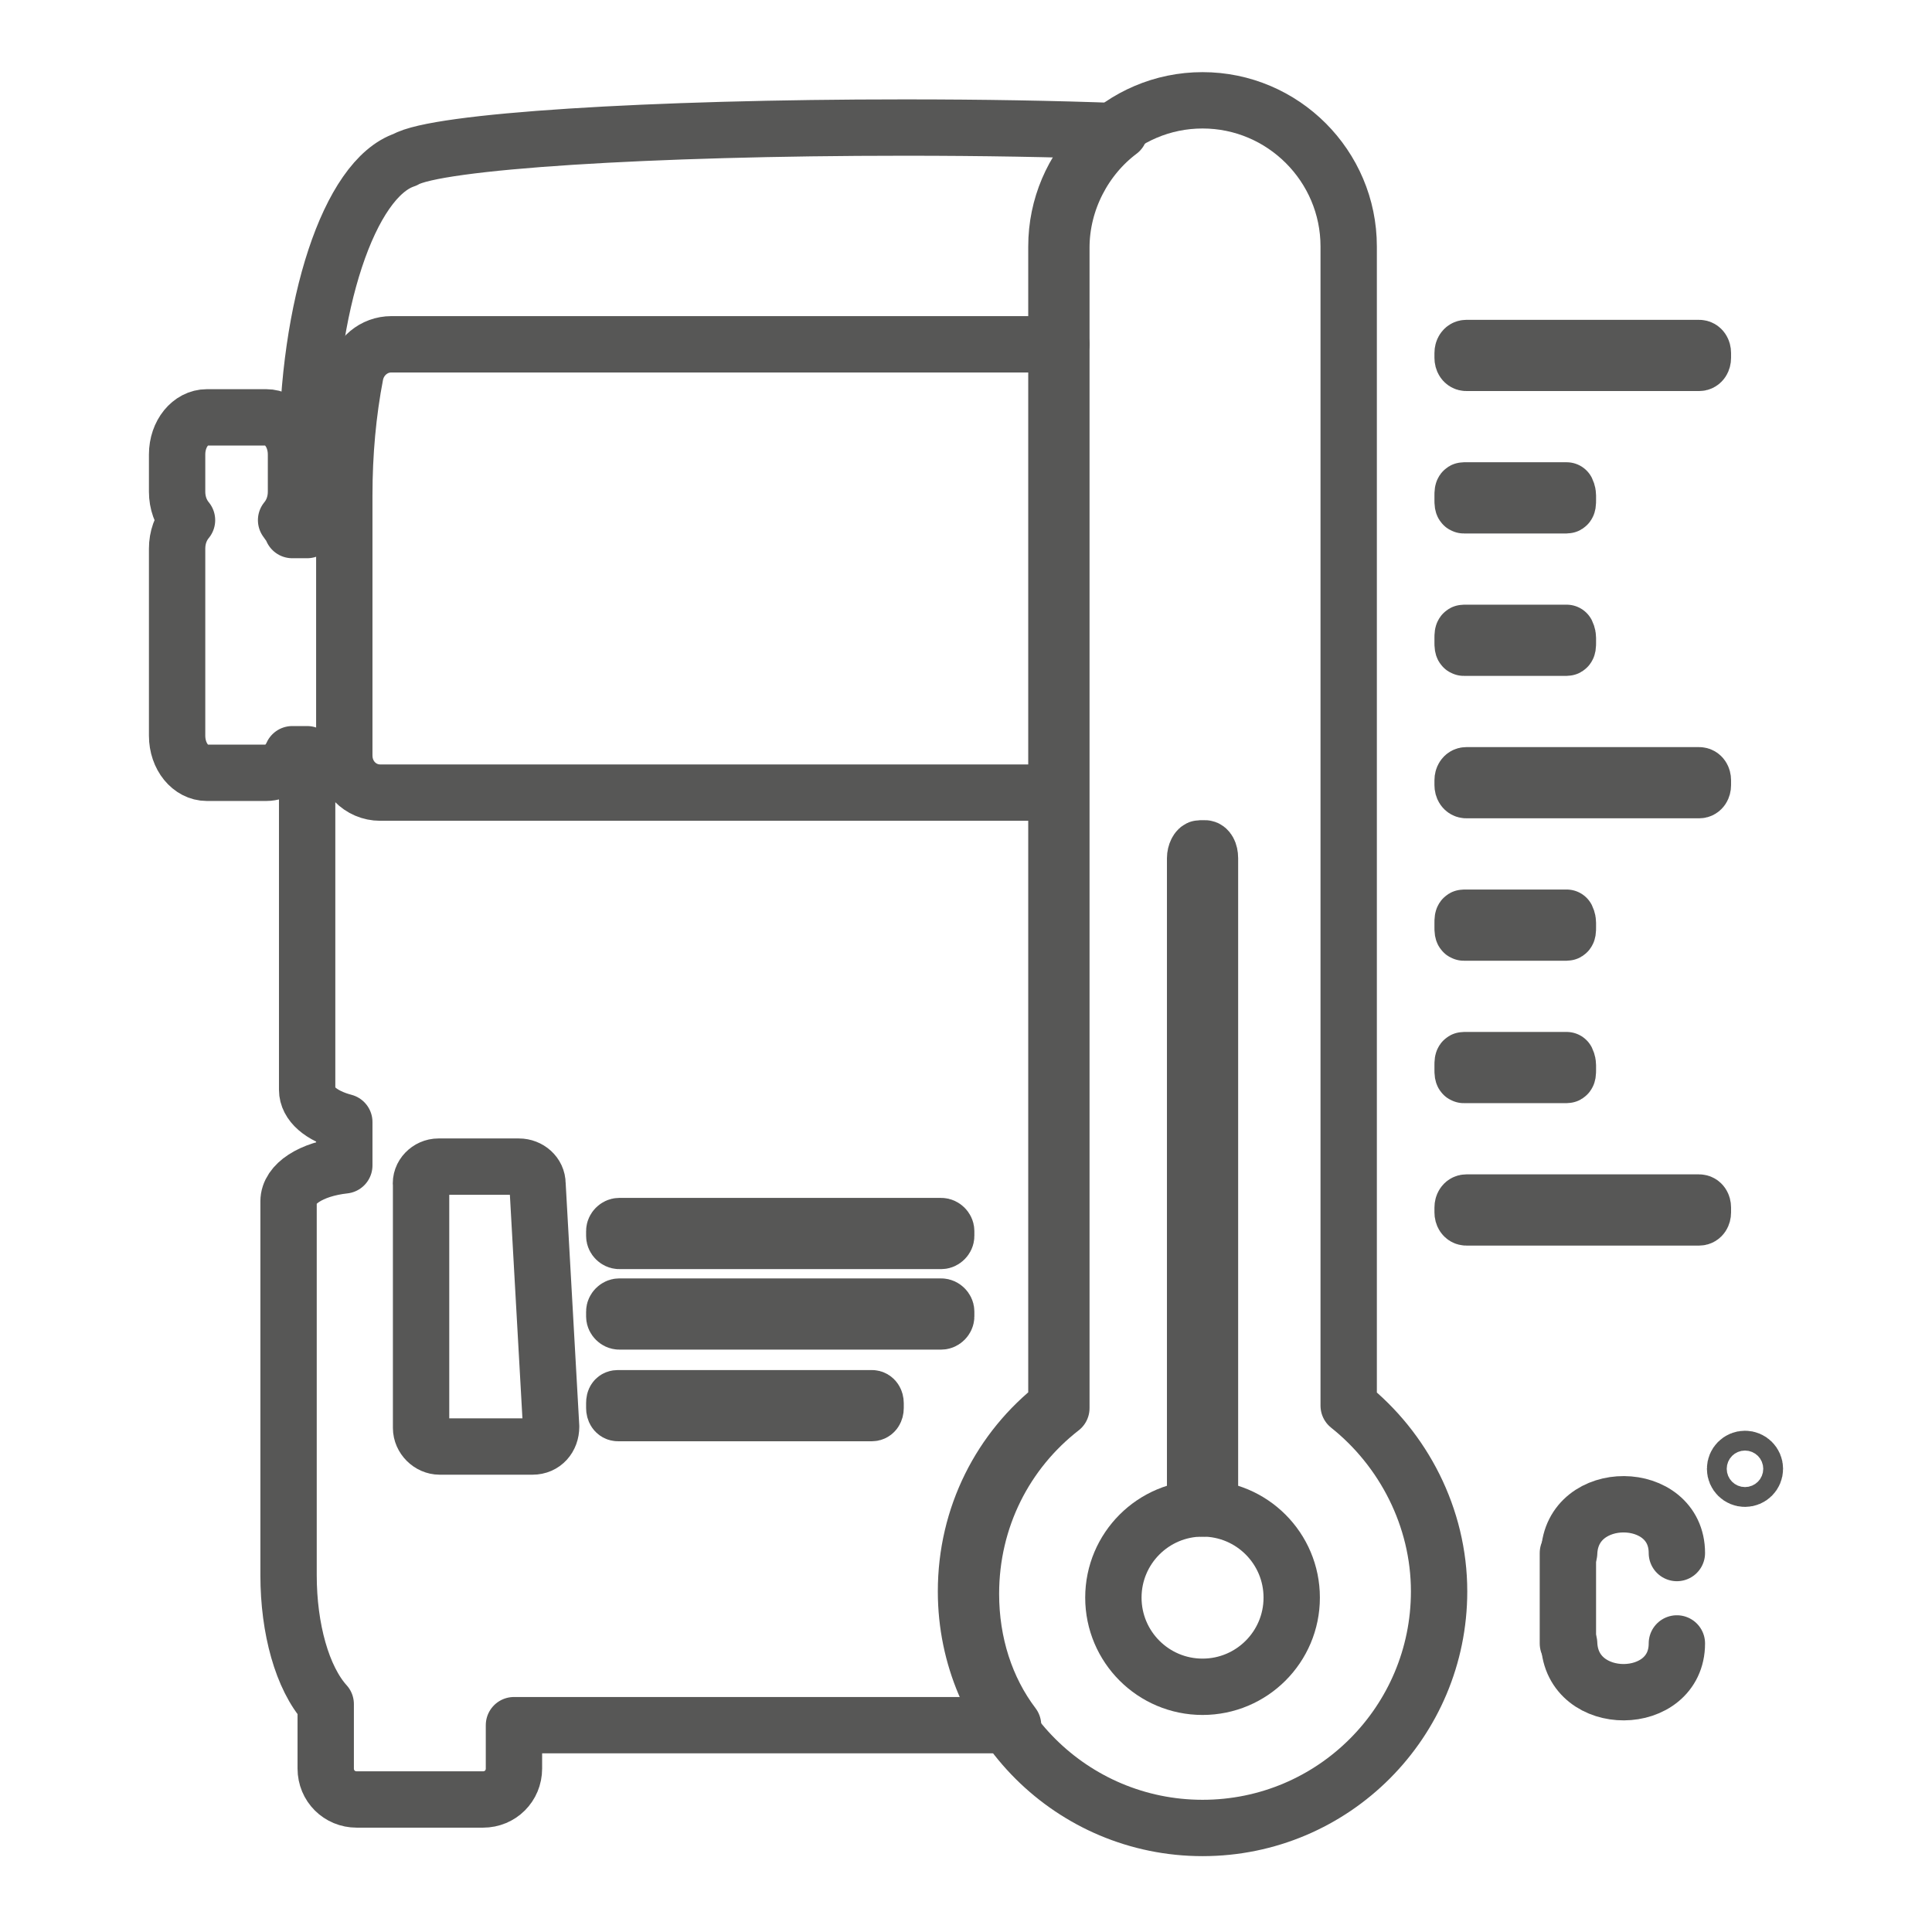
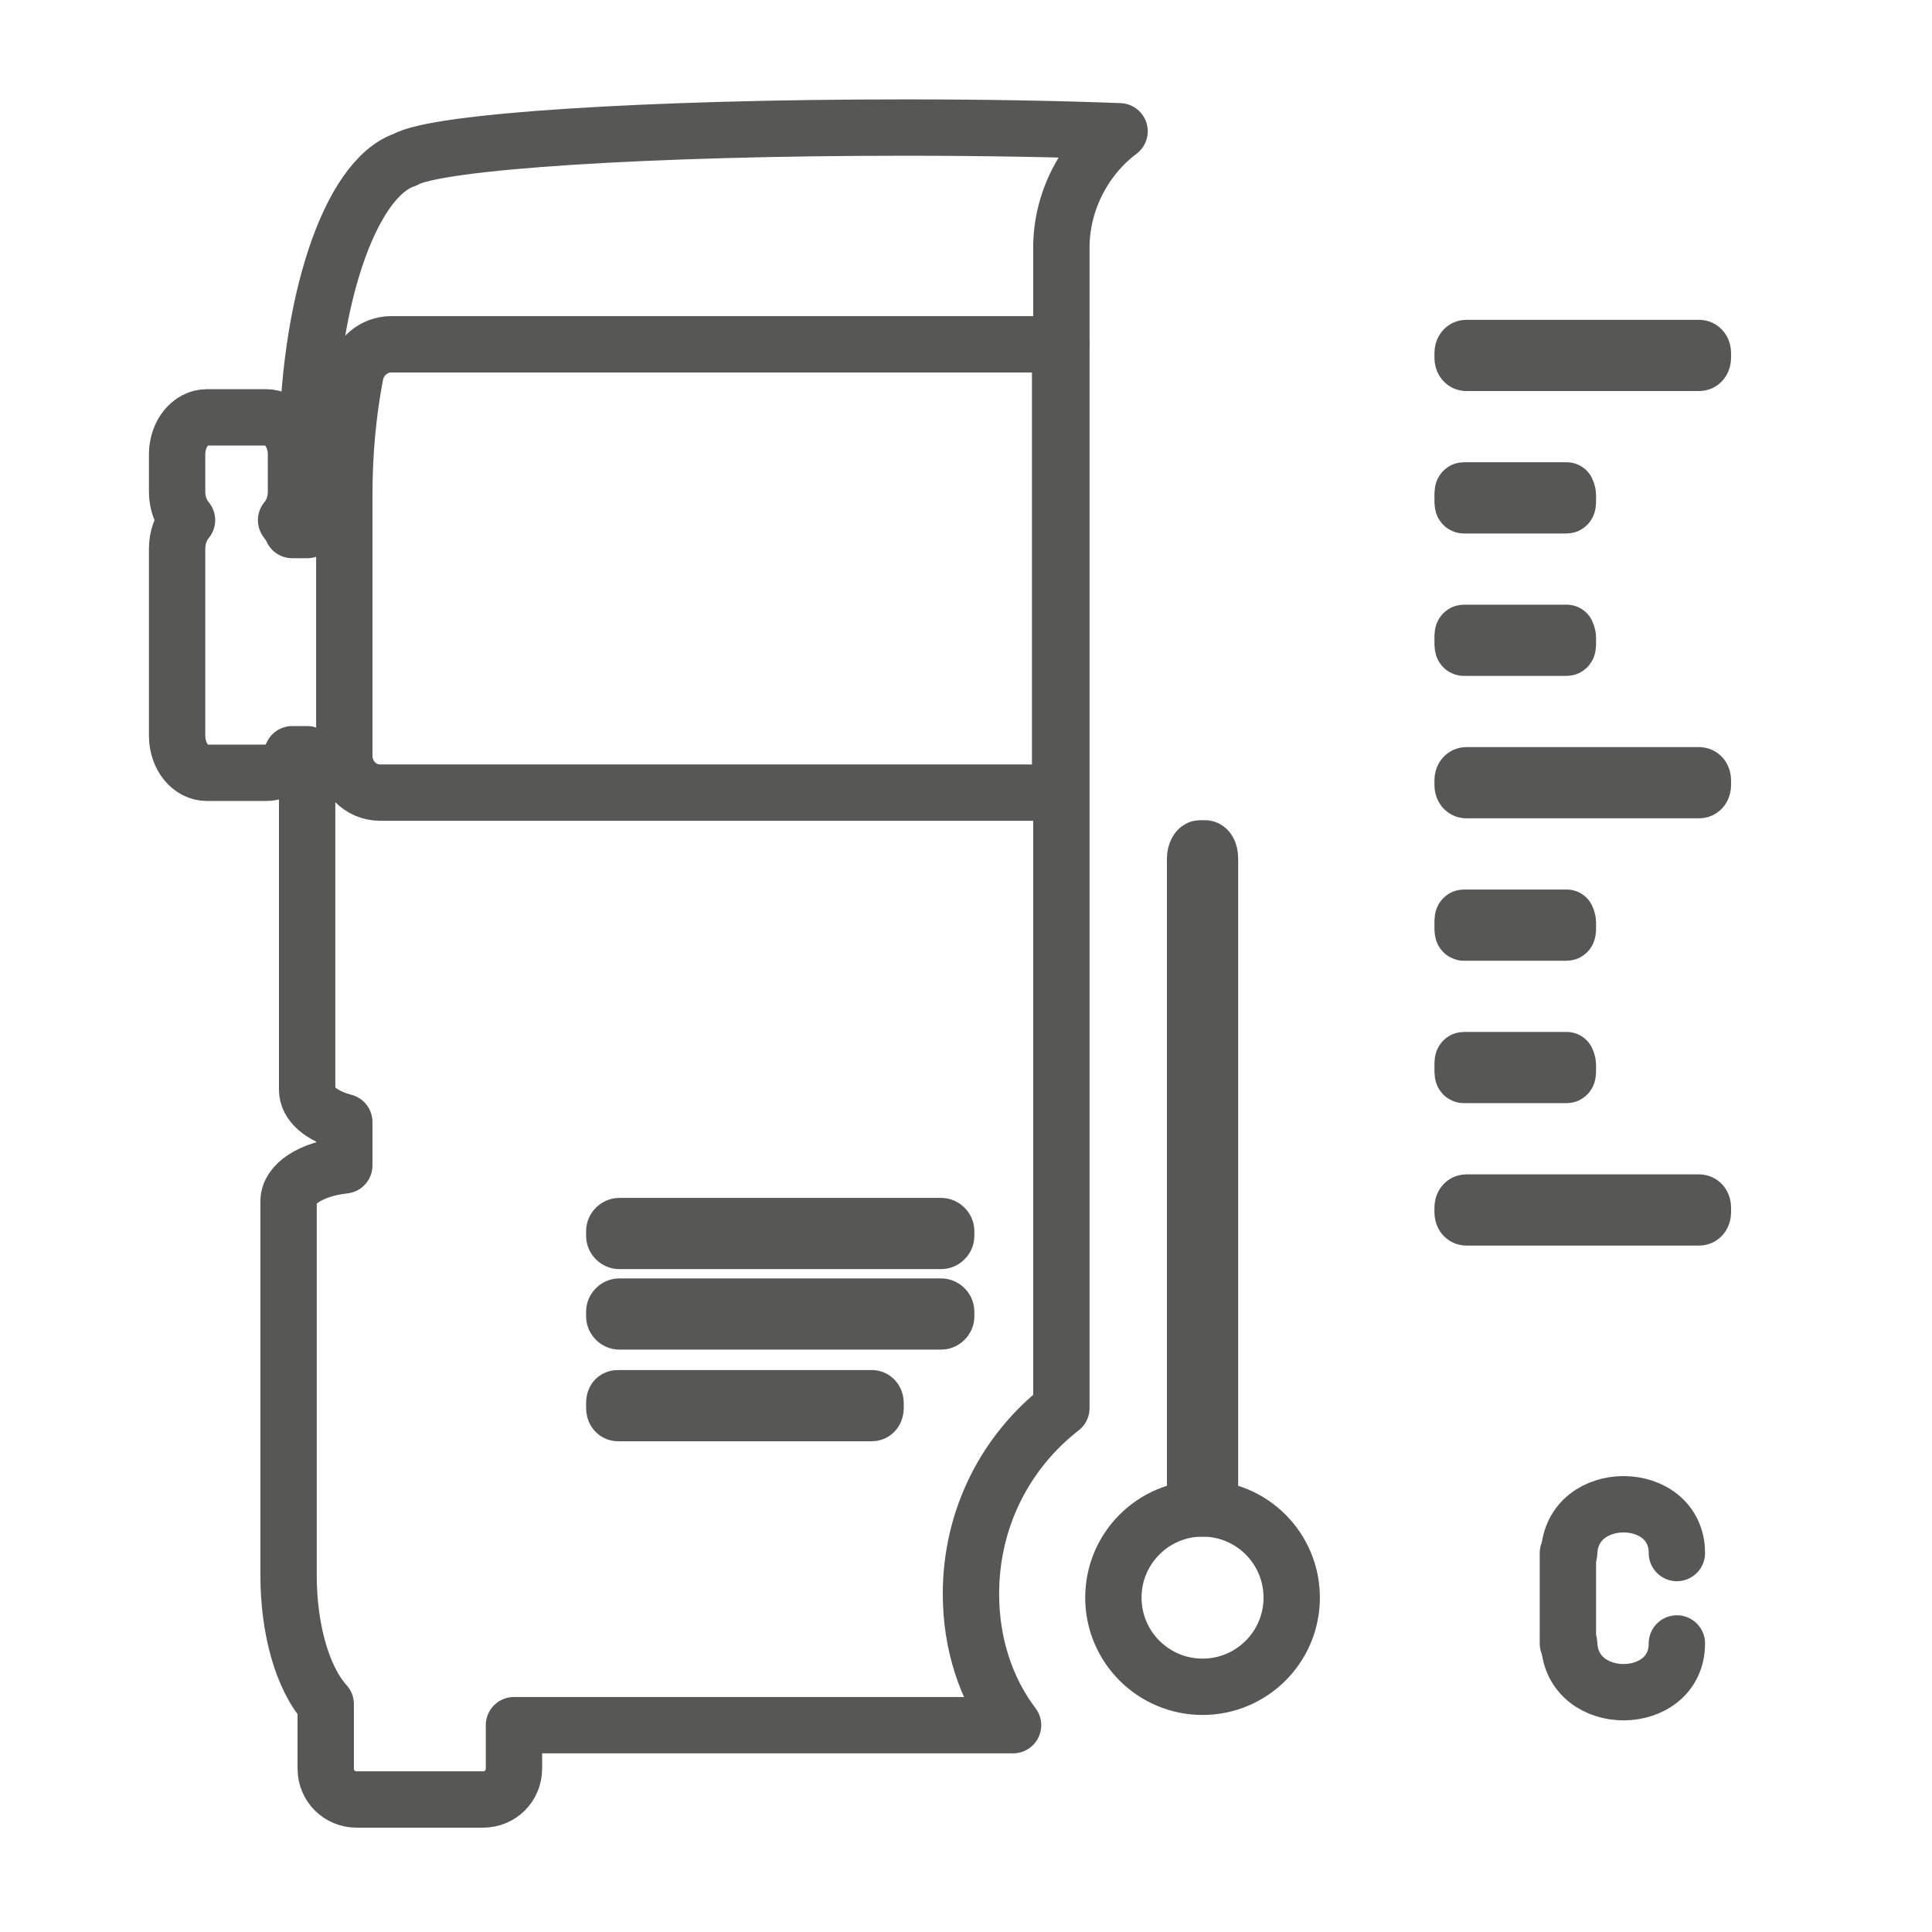
<svg xmlns="http://www.w3.org/2000/svg" version="1.1" id="_Слой_1" x="0px" y="0px" viewBox="0 0 156 156" style="enable-background:new 0 0 156 156;" xml:space="preserve">
  <style type="text/css"> .st0{fill:none;stroke:#575756;stroke-width:4.55;stroke-linecap:round;stroke-linejoin:round;} </style>
  <g>
-     <path class="st0" d="M35.4,94.2h6.5c0.8,0,1.5,0.6,1.5,1.4l1.1,19.6c0,0.9-0.6,1.6-1.5,1.6h-7.5c-0.8,0-1.5-0.7-1.5-1.5V95.7 C33.9,94.9,34.6,94.2,35.4,94.2L35.4,94.2L35.4,94.2z" />
    <path class="st0" d="M50,99h26c0.2,0,0.4,0.2,0.4,0.4v0.4c0,0.2-0.2,0.4-0.4,0.4H50c-0.2,0-0.4-0.2-0.4-0.4v-0.4 C49.6,99.2,49.8,99,50,99C50,99,50,99,50,99z" />
    <path class="st0" d="M50,105.5h26c0.2,0,0.4,0.2,0.4,0.4v0.4c0,0.2-0.2,0.4-0.4,0.4H50c-0.2,0-0.4-0.2-0.4-0.4v-0.4 C49.6,105.7,49.8,105.5,50,105.5C50,105.5,50,105.5,50,105.5z" />
    <path class="st0" d="M49.9,112.9h20.5c0.2,0,0.3,0.2,0.3,0.4v0.4c0,0.2-0.1,0.4-0.3,0.4H49.9c-0.2,0-0.3-0.2-0.3-0.4v-0.4 C49.6,113,49.7,112.9,49.9,112.9C49.9,112.9,49.9,112.9,49.9,112.9z" />
    <g>
      <path class="st0" d="M78.4,128.7c0-6.1,2.8-11.5,7.3-15V20c0-3.8,1.9-7.3,4.7-9.4c-5.3-0.2-11.1-0.3-17.3-0.3l-0.1,0 c-20.5,0-37.8,1.1-40.3,2.6c-4.5,1.5-7.9,11.8-7.9,23.9v6h-1.2c-0.1-0.3-0.3-0.5-0.5-0.8c0.5-0.6,0.8-1.4,0.8-2.3v-3 c0-1.7-1.1-3-2.4-3h-4.8c-1.3,0-2.4,1.3-2.4,3v3c0,0.9,0.3,1.7,0.8,2.3c-0.5,0.6-0.8,1.4-0.8,2.3v15.1c0,1.7,1.1,3,2.4,3h4.8 c0.9,0,1.7-0.6,2.1-1.5h1.2v27.1c0,1.1,1.1,2.1,3,2.6v3.5c-2.7,0.3-4.5,1.5-4.5,2.9v30.2c0,4.3,1.1,8.3,3,10.4v5.2 c0,1.4,1.1,2.5,2.5,2.5H39c1.4,0,2.5-1.1,2.5-2.5v-3.5h40.3C79.6,136.4,78.4,132.7,78.4,128.7z" />
    </g>
-     <path class="st0" d="M108.9,113.5V19.9c0-6.5-5.3-11.8-11.8-11.8s-11.8,5.3-11.8,11.8v93.6c-4.5,3.5-7.3,8.9-7.3,15 c0,10.6,8.6,19.1,19.1,19.1c10.6,0,19.1-8.6,19.1-19.1C116.2,122.5,113.3,117,108.9,113.5z" />
    <g>
      <path class="st0" d="M85.7,27.8H31.6h0c-1.4,0-2.6,1-2.9,2.4c-0.6,3.1-0.9,6.4-0.9,9.8v21c0,1.7,1.3,3,2.9,3h54.9V27.8z" />
    </g>
    <path class="st0" d="M97.7,69.3V121c0,0.4-0.2,0.8-0.4,0.8h-0.4c-0.2,0-0.4-0.4-0.4-0.8V69.3c0-0.4,0.2-0.8,0.4-0.8h0.4 C97.5,68.5,97.7,68.8,97.7,69.3L97.7,69.3z" />
    <path class="st0" d="M118.4,98.3c-0.2,0-0.3-0.2-0.3-0.4v-0.4c0-0.2,0.1-0.4,0.3-0.4h18.8c0.2,0,0.3,0.2,0.3,0.4v0.4 c0,0.2-0.1,0.4-0.3,0.4H118.4L118.4,98.3z" />
    <path class="st0" d="M118.4,63.8c-0.2,0-0.3-0.2-0.3-0.4V63c0-0.2,0.1-0.4,0.3-0.4h18.8c0.2,0,0.3,0.2,0.3,0.4v0.4 c0,0.2-0.1,0.4-0.3,0.4H118.4L118.4,63.8z" />
    <path class="st0" d="M118.4,29.3c-0.2,0-0.3-0.2-0.3-0.4v-0.4c0-0.2,0.1-0.4,0.3-0.4h18.8c0.2,0,0.3,0.2,0.3,0.4v0.4 c0,0.2-0.1,0.4-0.3,0.4H118.4L118.4,29.3z" />
    <path class="st0" d="M118.2,40.8c-0.1,0-0.1-0.2-0.1-0.4V40c0-0.2,0-0.4,0.1-0.4h8.3c0,0,0.1,0.2,0.1,0.4v0.4c0,0.2,0,0.4-0.1,0.4 H118.2L118.2,40.8z" />
    <path class="st0" d="M118.2,52.3c-0.1,0-0.1-0.2-0.1-0.4v-0.4c0-0.2,0-0.4,0.1-0.4h8.3c0,0,0.1,0.2,0.1,0.4v0.4 c0,0.2,0,0.4-0.1,0.4H118.2L118.2,52.3z" />
    <path class="st0" d="M118.2,75.3c-0.1,0-0.1-0.2-0.1-0.4v-0.4c0-0.2,0-0.4,0.1-0.4h8.3c0,0,0.1,0.2,0.1,0.4v0.4 c0,0.2,0,0.4-0.1,0.4H118.2L118.2,75.3z" />
    <path class="st0" d="M118.2,86.8c-0.1,0-0.1-0.2-0.1-0.4V86c0-0.2,0-0.4,0.1-0.4h8.3c0,0,0.1,0.2,0.1,0.4v0.4c0,0.2,0,0.4-0.1,0.4 H118.2L118.2,86.8z" />
    <circle class="st0" cx="97.1" cy="129" r="7.2" />
-     <circle class="st0" cx="140.9" cy="118.6" r="0.8" />
    <path class="st0" d="M135.4,125.4c0-5.2-8.5-5.3-8.7,0" />
    <path class="st0" d="M135.4,132.7c0,5.2-8.5,5.3-8.7,0" />
    <line class="st0" x1="126.6" y1="132.7" x2="126.6" y2="125.4" />
  </g>
</svg>